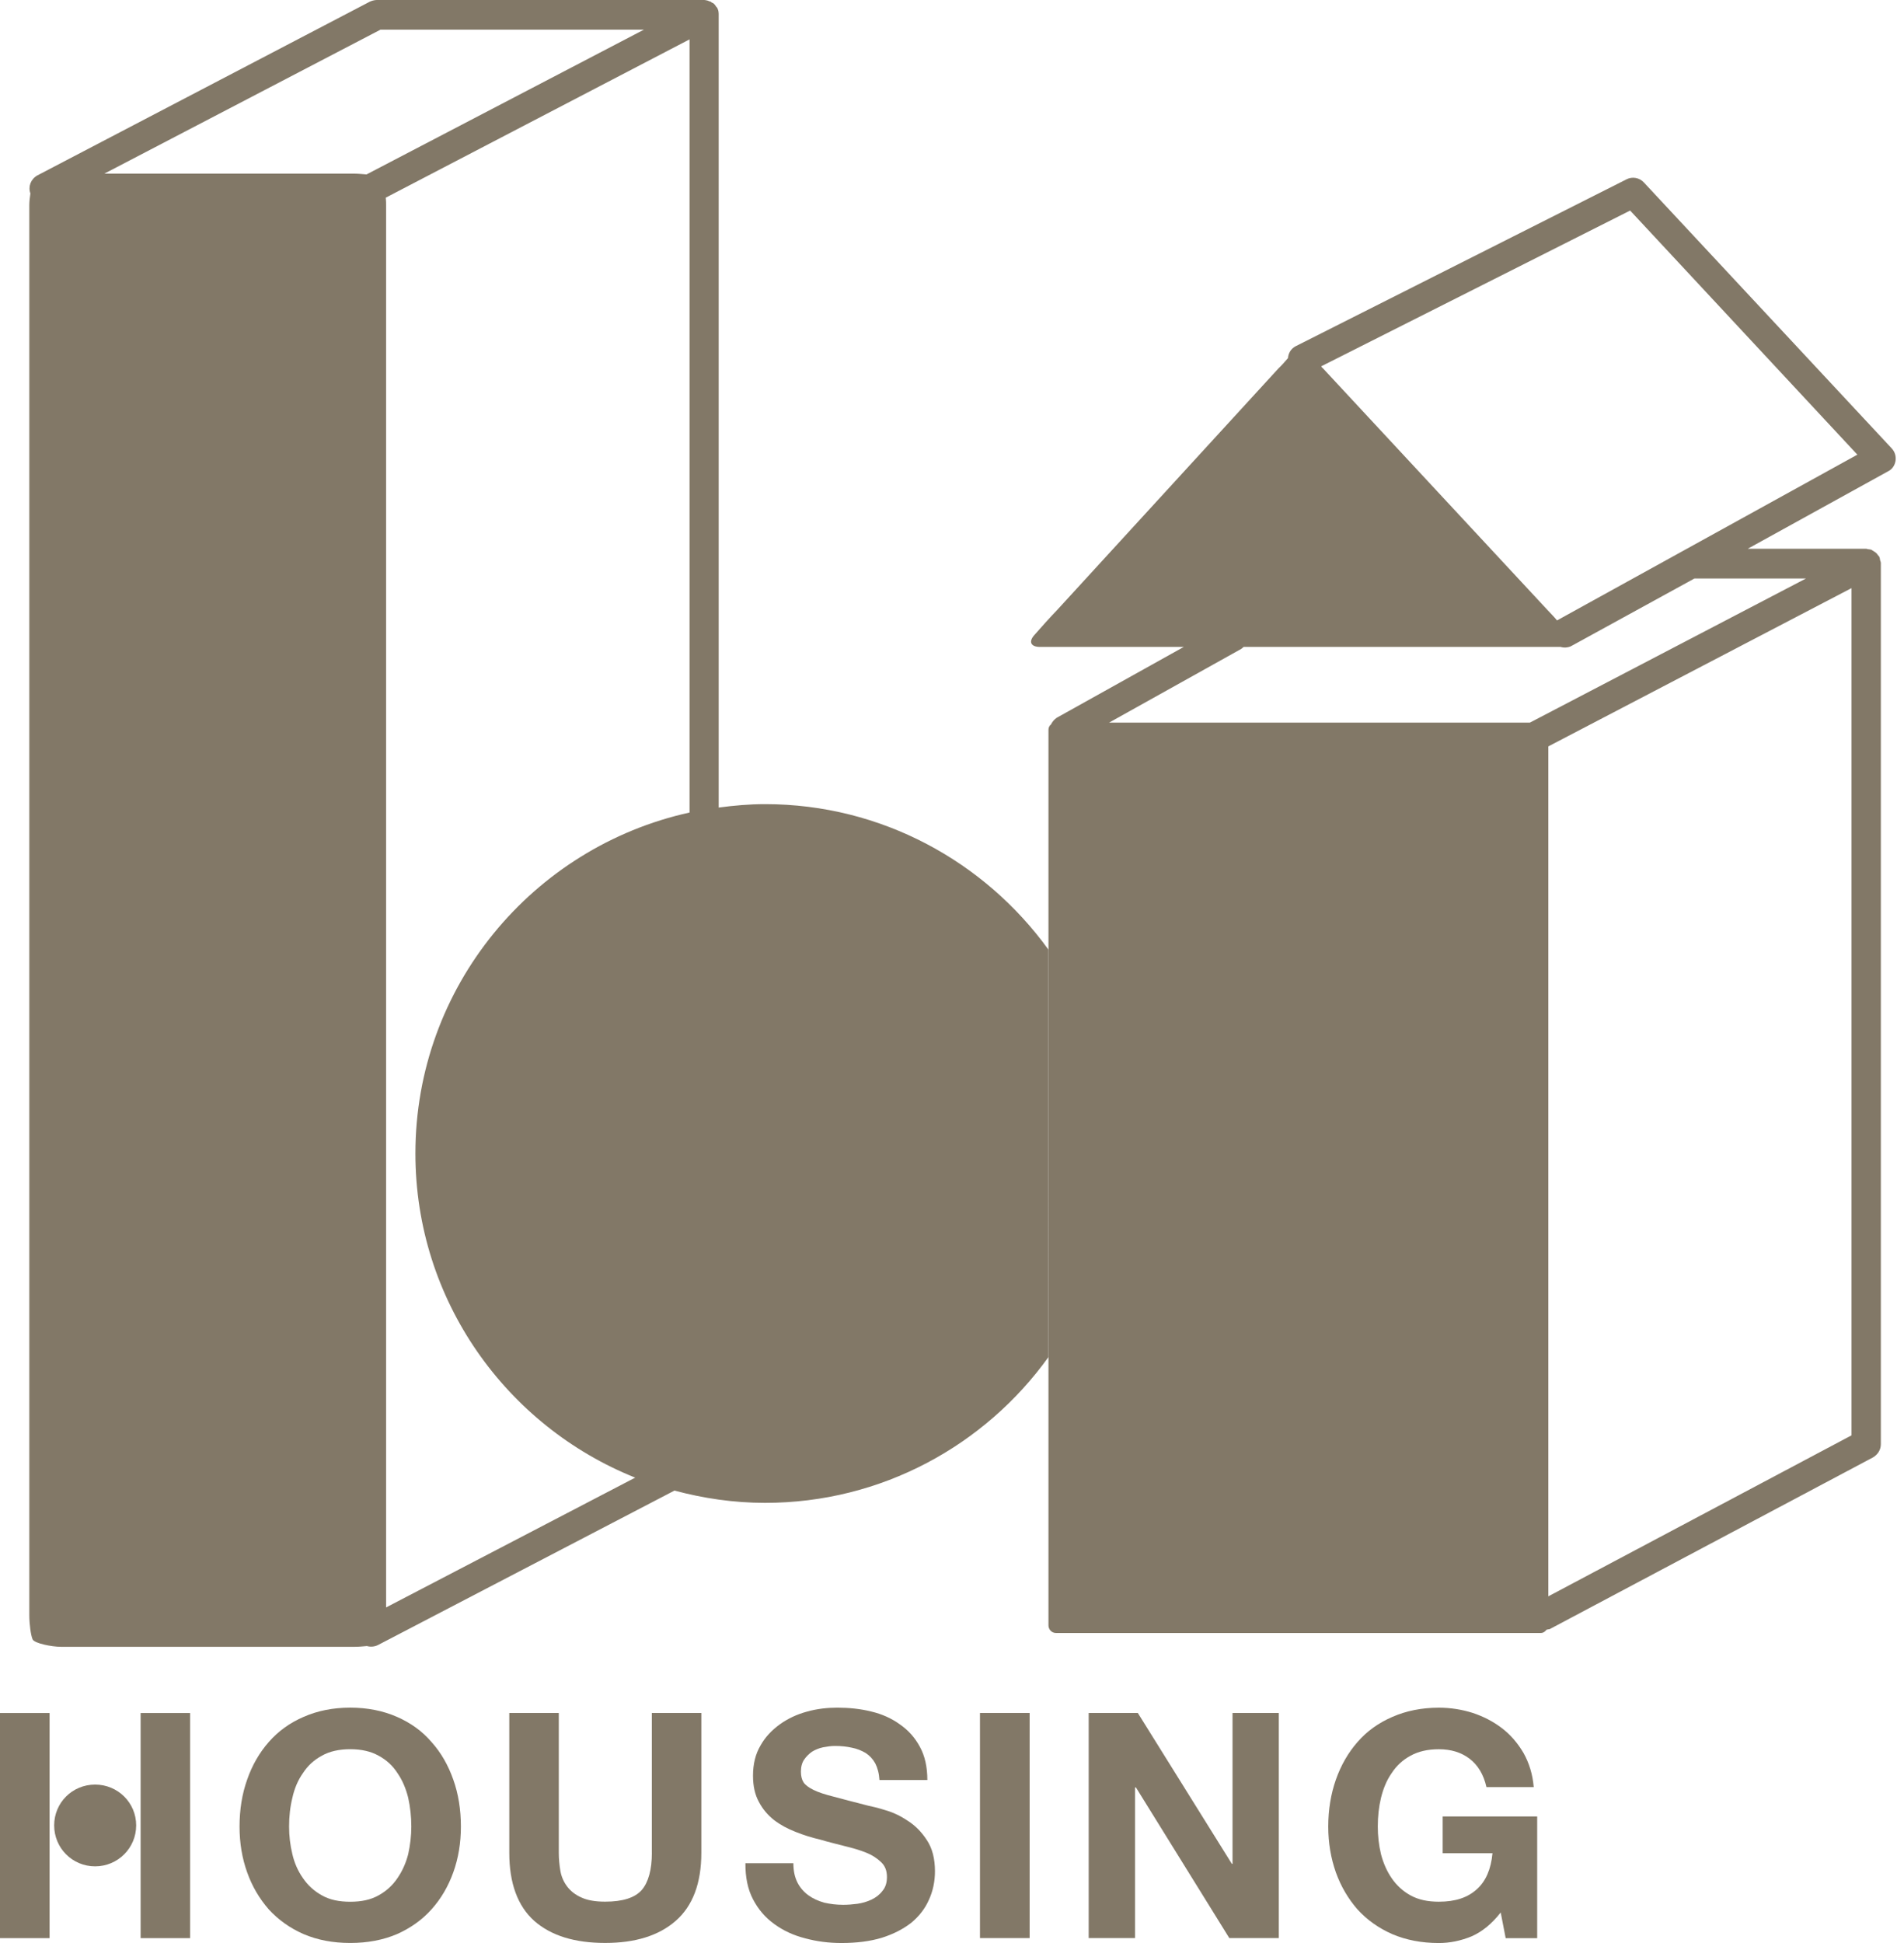
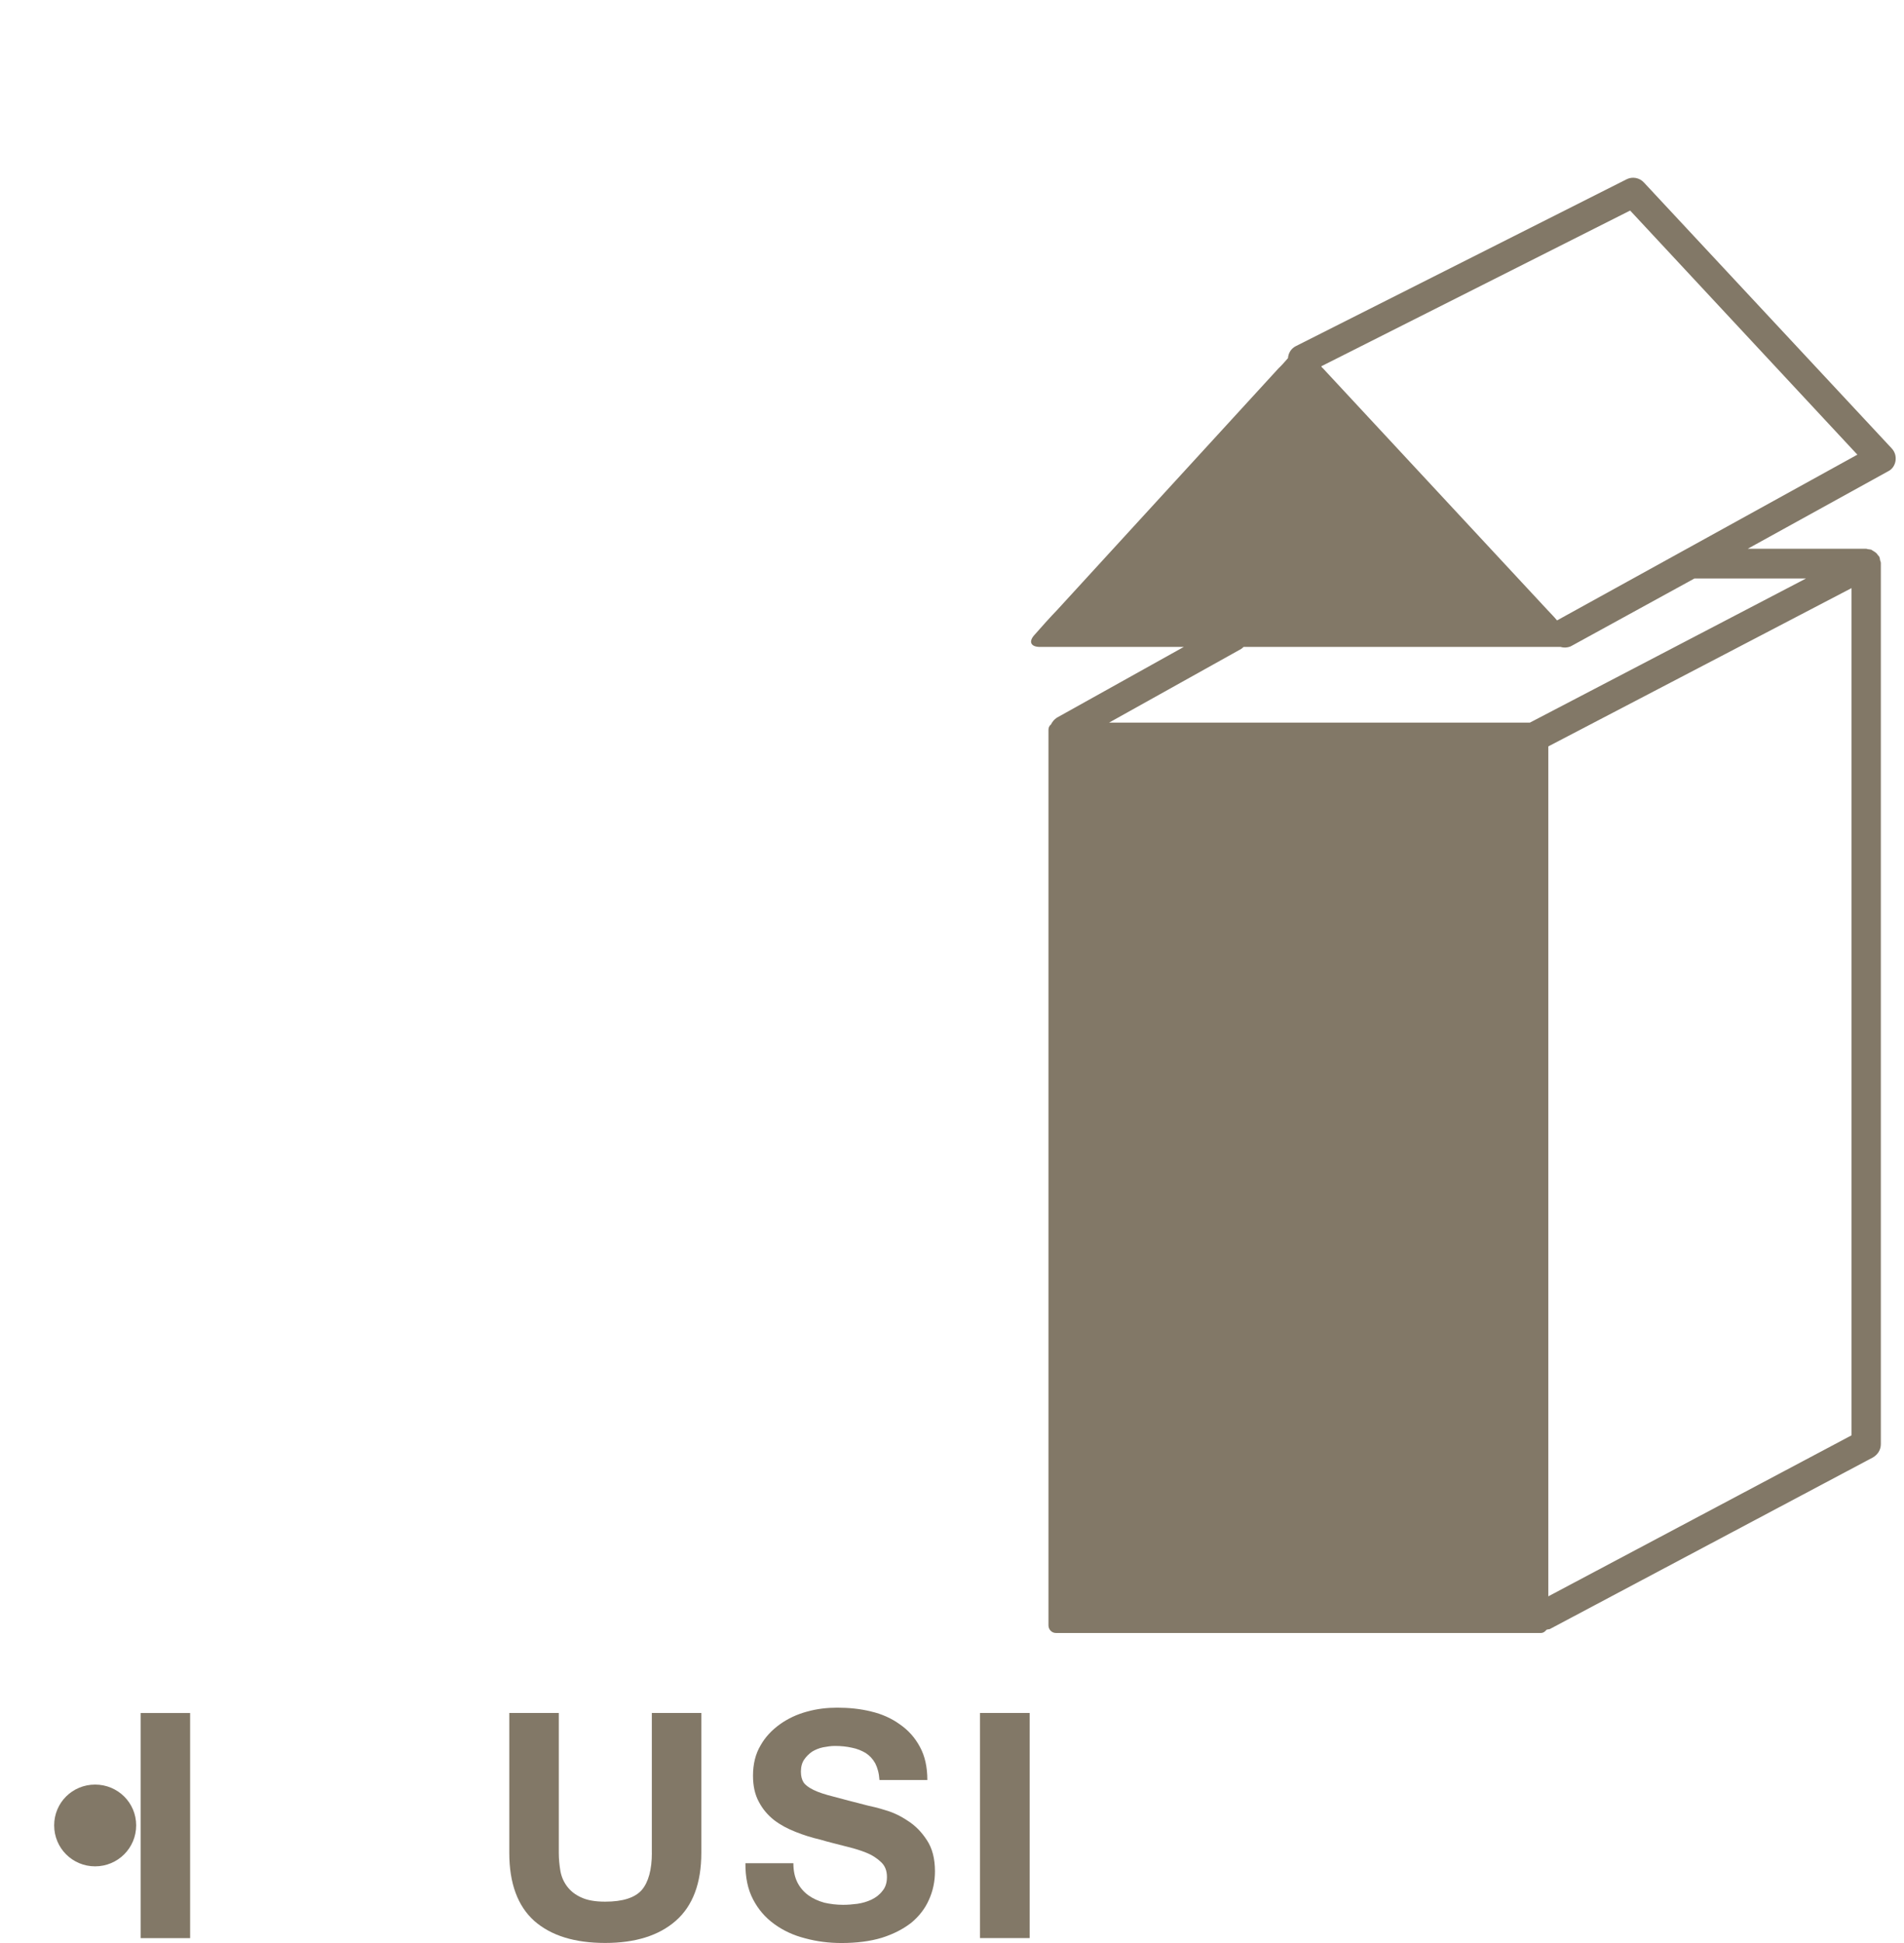
<svg xmlns="http://www.w3.org/2000/svg" version="1.1" id="レイヤー_1" x="0px" y="0px" width="98px" height="100px" viewBox="0 0 98 100" style="enable-background:new 0 0 98 100;" xml:space="preserve">
  <style type="text/css">
	.st0{fill:#63B9C7;}
	.st1{fill:#FFFFFF;}
	.st2{fill:#3A3729;}
	.st3{fill:#1B592F;}
	.st4{fill:#75BB2E;}
	.st5{fill:#1E1B17;}
	.st6{fill:#4D9446;}
	.st7{fill:#F4C41E;}
	.st8{fill:#231815;}
	.st9{fill:#0068B6;}
	.st10{fill:none;stroke:#FFFFFF;stroke-width:2.391;}
	.st11{fill:#E50012;}
	.st12{fill:#827867;}
	.st13{fill:#6C5F48;}
</style>
  <g>
    <polygon class="st12" points="7.238,92.602 7.238,94.749 7.238,99.749 9.786,99.749 9.786,88.163 7.238,88.163  " />
-     <polygon class="st12" points="0,99.749 2.552,99.749 2.552,94.749 2.552,92.602 2.552,88.163 0,88.163  " />
-     <path class="st12" d="M22.206,89.652c-0.478-0.561-1.078-0.987-1.774-1.291c-0.713-0.313-1.517-0.474-2.404-0.474   c-0.891,0-1.687,0.161-2.4,0.474c-0.704,0.304-1.3,0.73-1.791,1.291c-0.483,0.548-0.861,1.2-1.117,1.943   c-0.261,0.73-0.391,1.543-0.391,2.413c0,0.839,0.13,1.626,0.391,2.352c0.256,0.726,0.635,1.361,1.117,1.913   c0.491,0.535,1.087,0.961,1.791,1.269c0.713,0.304,1.509,0.456,2.4,0.456c0.887,0,1.691-0.152,2.404-0.456   c0.696-0.309,1.296-0.735,1.774-1.269c0.495-0.552,0.865-1.187,1.126-1.913c0.261-0.726,0.391-1.513,0.391-2.352   c0-0.87-0.13-1.682-0.391-2.413C23.071,90.852,22.701,90.199,22.206,89.652z M21.01,95.429c-0.117,0.452-0.3,0.865-0.552,1.23   c-0.243,0.365-0.569,0.665-0.97,0.887c-0.404,0.23-0.891,0.33-1.461,0.33c-0.565,0-1.065-0.1-1.461-0.33   c-0.404-0.222-0.726-0.522-0.974-0.887c-0.257-0.365-0.439-0.778-0.543-1.23c-0.117-0.474-0.169-0.948-0.169-1.422   c0-0.522,0.052-1.009,0.169-1.482c0.104-0.474,0.287-0.909,0.543-1.269c0.248-0.383,0.569-0.678,0.974-0.896   c0.395-0.226,0.896-0.335,1.461-0.335c0.569,0,1.056,0.109,1.461,0.335c0.4,0.217,0.726,0.513,0.97,0.896   c0.252,0.361,0.435,0.796,0.552,1.269c0.104,0.474,0.161,0.961,0.161,1.482C21.171,94.482,21.114,94.955,21.01,95.429z" />
    <path class="st12" d="M33.552,95.36c0,0.865-0.178,1.508-0.517,1.908c-0.348,0.4-0.978,0.604-1.887,0.604   c-0.522,0-0.93-0.074-1.239-0.222c-0.304-0.135-0.543-0.326-0.722-0.565c-0.17-0.226-0.291-0.496-0.343-0.791   c-0.052-0.309-0.083-0.622-0.083-0.935v-7.199h-2.548v7.199c0,1.574,0.435,2.743,1.291,3.508c0.865,0.757,2.082,1.13,3.643,1.13   c1.543,0,2.761-0.374,3.634-1.139c0.874-0.765,1.317-1.934,1.317-3.499v-7.199h-2.548V95.36z" />
    <path class="st12" d="M46.722,93.709c-0.374-0.252-0.761-0.435-1.143-0.543c-0.383-0.122-0.682-0.191-0.896-0.235   c-0.73-0.187-1.317-0.339-1.765-0.461c-0.452-0.113-0.8-0.226-1.052-0.352c-0.257-0.126-0.422-0.256-0.513-0.395   c-0.083-0.139-0.13-0.313-0.13-0.543c0-0.252,0.057-0.456,0.165-0.617c0.109-0.161,0.248-0.3,0.413-0.413   c0.165-0.1,0.352-0.178,0.561-0.222c0.209-0.039,0.409-0.07,0.613-0.07c0.317,0,0.604,0.03,0.874,0.091   c0.256,0.048,0.496,0.148,0.704,0.269c0.209,0.135,0.374,0.313,0.496,0.535c0.117,0.23,0.196,0.513,0.217,0.857h2.465   c0-0.665-0.126-1.239-0.383-1.704c-0.252-0.474-0.595-0.857-1.035-1.161c-0.43-0.309-0.917-0.53-1.478-0.661   c-0.556-0.139-1.143-0.196-1.743-0.196c-0.522,0-1.039,0.057-1.561,0.204c-0.517,0.139-0.983,0.361-1.391,0.652   c-0.409,0.296-0.752,0.652-0.996,1.091c-0.261,0.435-0.387,0.961-0.387,1.556c0,0.526,0.1,0.978,0.304,1.348   c0.196,0.374,0.465,0.687,0.787,0.939c0.317,0.243,0.691,0.443,1.104,0.604c0.4,0.161,0.83,0.296,1.265,0.396   c0.417,0.126,0.835,0.222,1.243,0.33c0.413,0.1,0.778,0.204,1.104,0.335c0.33,0.13,0.583,0.3,0.787,0.496   c0.204,0.191,0.3,0.443,0.3,0.761c0,0.296-0.074,0.535-0.23,0.717c-0.143,0.191-0.33,0.335-0.561,0.448   c-0.23,0.109-0.47,0.178-0.73,0.217c-0.265,0.035-0.504,0.052-0.735,0.052c-0.335,0-0.656-0.039-0.965-0.109   c-0.322-0.091-0.591-0.213-0.826-0.383c-0.235-0.174-0.422-0.387-0.556-0.648c-0.143-0.283-0.213-0.604-0.213-1h-2.469   c-0.004,0.717,0.117,1.33,0.391,1.856c0.269,0.517,0.63,0.939,1.095,1.274c0.465,0.339,0.991,0.582,1.591,0.735   C42.049,99.922,42.662,100,43.31,100c0.778,0,1.474-0.087,2.078-0.27c0.604-0.191,1.104-0.452,1.513-0.77   c0.4-0.33,0.709-0.726,0.909-1.178c0.209-0.456,0.313-0.948,0.313-1.474c0-0.652-0.139-1.187-0.417-1.604   C47.435,94.288,47.109,93.953,46.722,93.709z" />
    <rect x="50.44" y="88.16" class="st12" width="2.556" height="11.586" />
-     <polygon class="st12" points="63.439,95.925 63.404,95.925 58.565,88.161 56.035,88.161 56.035,99.747 58.422,99.747    58.422,91.991 58.466,91.991 63.274,99.747 65.821,99.747 65.821,88.161 63.439,88.161  " />
-     <path class="st12" d="M74.255,95.378h2.565c-0.078,0.817-0.339,1.435-0.804,1.852c-0.469,0.43-1.104,0.644-1.956,0.644   c-0.569,0-1.052-0.1-1.461-0.326c-0.4-0.222-0.722-0.522-0.97-0.887c-0.252-0.365-0.43-0.783-0.548-1.23   c-0.113-0.474-0.165-0.948-0.165-1.422c0-0.522,0.052-1.009,0.165-1.482c0.117-0.474,0.296-0.913,0.548-1.269   c0.248-0.383,0.57-0.678,0.97-0.896c0.409-0.226,0.891-0.335,1.461-0.335c0.622,0,1.148,0.161,1.574,0.483   c0.43,0.326,0.73,0.817,0.874,1.465h2.434c-0.056-0.665-0.239-1.243-0.526-1.756c-0.296-0.504-0.669-0.939-1.113-1.278   c-0.448-0.343-0.956-0.604-1.513-0.787c-0.556-0.174-1.13-0.265-1.73-0.265c-0.883,0-1.678,0.161-2.395,0.474   c-0.704,0.304-1.304,0.73-1.791,1.291c-0.482,0.548-0.856,1.2-1.117,1.943c-0.256,0.73-0.391,1.539-0.391,2.413   c0,0.839,0.135,1.626,0.391,2.352c0.261,0.726,0.635,1.361,1.117,1.913c0.487,0.535,1.087,0.961,1.791,1.27   c0.717,0.304,1.513,0.456,2.395,0.456c0.561,0,1.117-0.113,1.682-0.343c0.543-0.239,1.043-0.643,1.5-1.23l0.256,1.322h1.622v-6.264   h-4.865V95.378z" />
    <path class="st12" d="M4.896,91.846c-1.17,0-2.108,0.93-2.108,2.1c0,1.169,0.939,2.108,2.108,2.108   c1.165,0,2.113-0.939,2.113-2.108C7.009,92.776,6.061,91.846,4.896,91.846z" />
-     <path class="st12" d="M39.378,41.386c-0.811,0-1.604,0.072-2.387,0.176V0.787V0.735c0-0.069-0.004-0.087-0.013-0.152   c-0.004-0.048-0.03-0.096-0.048-0.148l-0.009-0.022c-0.022-0.039-0.052-0.057-0.074-0.087c-0.017-0.043-0.061-0.091-0.091-0.122   c-0.039-0.043-0.078-0.052-0.126-0.074c-0.026-0.039-0.078-0.057-0.126-0.065c-0.052-0.026-0.096-0.043-0.161-0.052   c0,0-0.065-0.013-0.096-0.013H19.393c-0.113,0-0.252,0.039-0.352,0.083L1.921,9.029C1.582,9.221,1.439,9.603,1.565,9.955   c-0.035,0.217-0.056,0.452-0.056,0.604v72.565c0,0.474,0.078,1.039,0.169,1.248c0.091,0.204,0.974,0.383,1.461,0.383H18.25   c0.222,0,0.426-0.022,0.639-0.039c0.174,0.052,0.391,0.039,0.574-0.056l15.252-7.945c1.49,0.399,3.048,0.632,4.664,0.632   c5.999,0,11.325-2.965,14.585-7.503V48.876C50.703,44.359,45.378,41.386,39.378,41.386z M18.867,8.977   c-0.191-0.013-0.413-0.039-0.617-0.039H5.369l14.216-7.412h13.559L18.867,8.977z M19.872,82.729V10.56c0-0.091,0-0.235-0.017-0.387   l15.637-8.147v39.792c-8.068,1.778-14.111,8.957-14.111,17.548c0,7.56,4.687,14.027,11.312,16.683L19.872,82.729z" />
    <path class="st12" d="M97.368,23.078L84.618,9.397c-0.23-0.256-0.6-0.317-0.887-0.174l-17.041,8.595   c-0.243,0.126-0.378,0.361-0.396,0.613c-0.157,0.183-0.326,0.374-0.496,0.535l-11.39,12.433c-0.326,0.335-0.848,0.917-1.156,1.27   c-0.326,0.352-0.204,0.626,0.278,0.626h1.726h5.673l-6.534,3.643c-0.143,0.096-0.23,0.209-0.304,0.352   c-0.083,0.056-0.126,0.161-0.126,0.269v1.252v43.603v1.239c0,0.204,0.161,0.391,0.383,0.391h1.23h22.484h1.243   c0.13,0,0.217-0.07,0.3-0.17c0.048-0.017,0.104-0.017,0.161-0.03l16.633-8.834c0.256-0.148,0.409-0.4,0.409-0.682V28.999v-0.03   c0-0.03-0.017-0.083-0.039-0.135c-0.004-0.057-0.013-0.1-0.03-0.148c-0.013-0.017,0-0.022-0.013-0.039   c-0.017-0.022-0.035-0.044-0.07-0.078c-0.03-0.043-0.061-0.091-0.1-0.117c-0.035-0.035-0.07-0.056-0.113-0.078   c-0.043-0.039-0.091-0.048-0.122-0.083c-0.065-0.017-0.122-0.017-0.165-0.026c-0.039,0-0.065-0.022-0.109-0.022h-6.09l7.216-3.982   c0.217-0.1,0.356-0.313,0.391-0.543C97.599,23.474,97.529,23.252,97.368,23.078z M95.299,73.872l-15.607,8.286V38.811v-0.396   l15.607-8.147V73.872z M92.956,29.773l-14.211,7.417h-0.682H57.086l6.804-3.795c0.043-0.026,0.074-0.061,0.117-0.1h14.802h1.517   c0.174,0.052,0.365,0.039,0.543-0.039c0.009-0.013,0.009-0.013,0.035-0.022l6.308-3.46H92.956z M80.175,31.912   c0,0-0.022,0.004-0.03,0.022c-0.165-0.2-0.361-0.396-0.491-0.535L68.089,18.952c-0.039-0.026-0.065-0.057-0.083-0.1l15.898-8.016   L95.599,23.4L80.175,31.912z" />
  </g>
</svg>